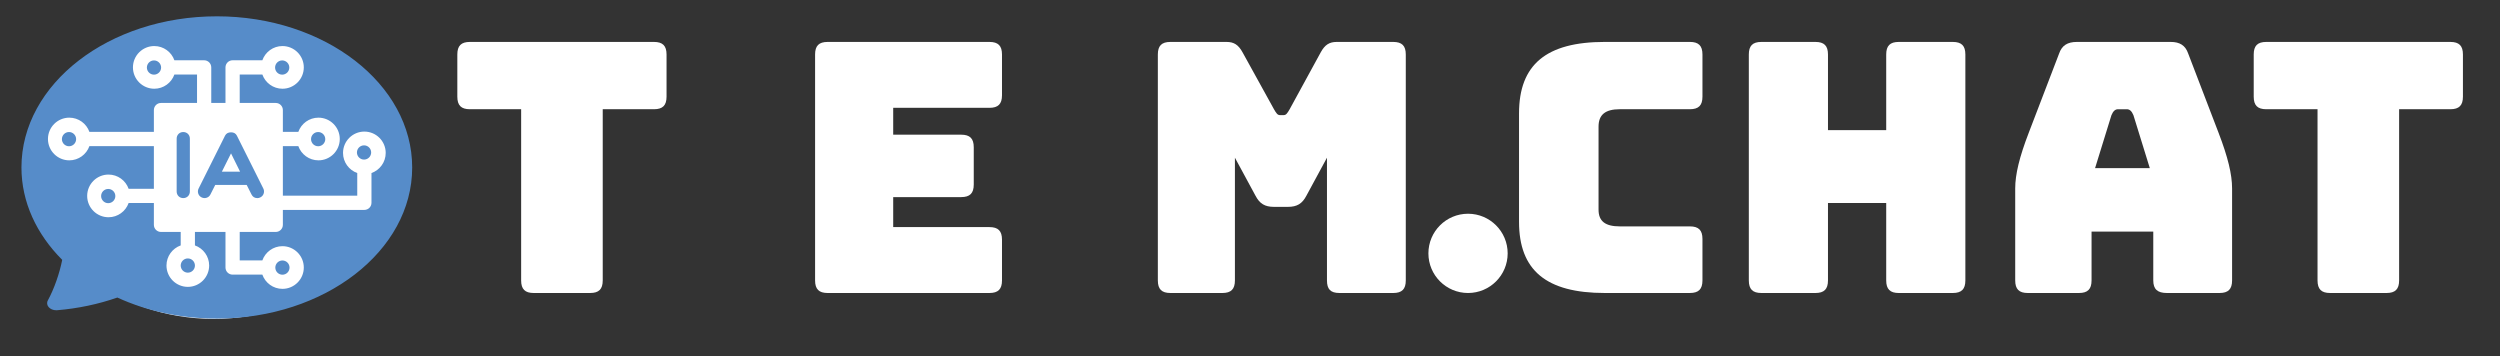
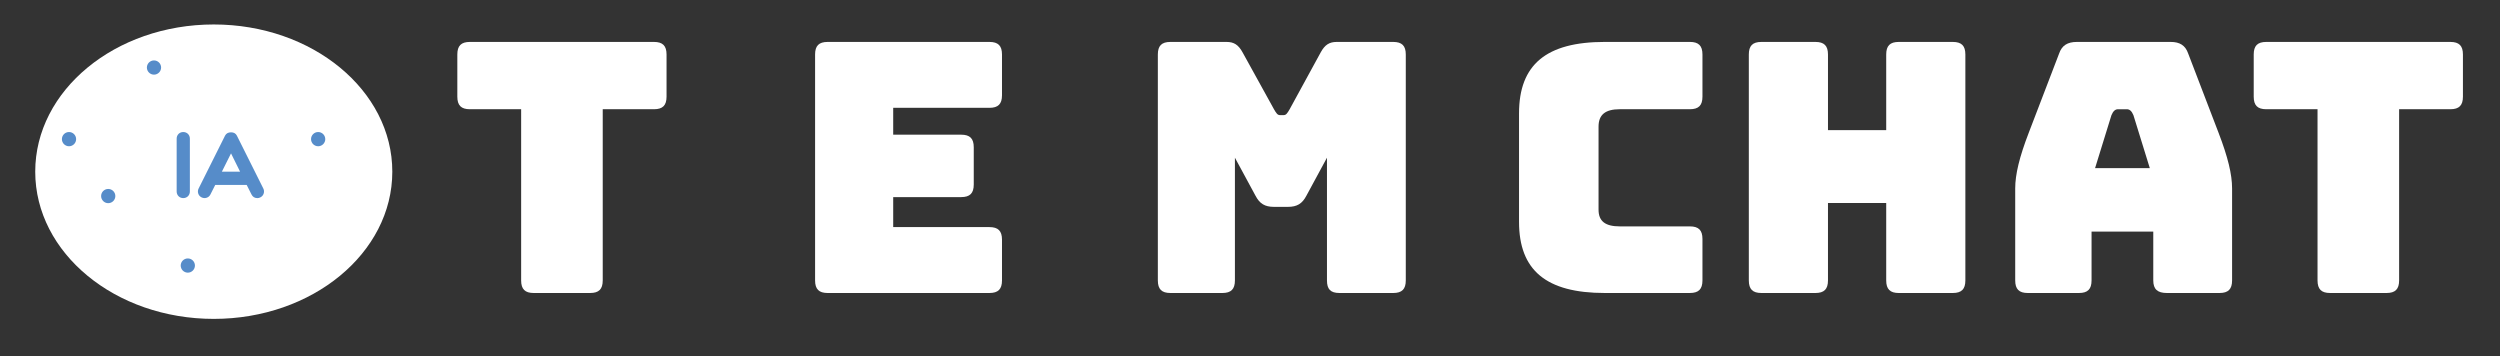
<svg xmlns="http://www.w3.org/2000/svg" id="Camada_1" version="1.1" viewBox="0 0 2467.26 351.71">
  <rect x="0" y="0" width="2467.26" height="351.71" fill="#333333" stroke="none" />
  <defs>
    <style>
      .st0 {
        fill: #568cc9;
      }

      .st1 {
        fill: #fff;
      }
    </style>
  </defs>
  <ellipse class="st1" cx="210.97" cy="169.43" rx="176.2" ry="145.28" />
  <g>
    <g>
      <path class="st1" d="M1583.8,289.16c-57.82,0-84.66-22.37-84.66-70.21v-107.03c0-48.18,26.84-70.55,84.66-70.55h83.97c8.6,0,12.39,3.79,12.39,12.39v41.64c0,8.6-3.79,12.39-12.39,12.39h-69.17c-14.45,0-20.99,5.51-20.99,17.21v81.9c0,11.36,6.54,16.52,20.99,16.52h69.17c8.6,0,12.39,3.79,12.39,12.39v40.95c0,8.6-3.79,12.39-12.39,12.39h-83.97Z" />
      <path class="st1" d="M1738.31,289.16c-8.6,0-12.39-3.79-12.39-12.39V53.77c0-8.6,3.79-12.39,12.39-12.39h53.34c8.6,0,12.39,3.79,12.39,12.39v74.68h57.47V53.77c0-8.6,3.79-12.39,12.39-12.39h53.34c8.61,0,12.39,3.79,12.39,12.39v223c0,8.6-3.79,12.39-12.39,12.39h-53.34c-8.6,0-12.39-3.79-12.39-12.39v-76.4h-57.47v76.4c0,8.6-3.79,12.39-12.39,12.39h-53.34Z" />
      <path class="st1" d="M2051.8,289.16h-50.59c-8.61,0-12.39-3.79-12.39-12.39v-90.85c0-13.76,4.13-30.97,13.42-55.06l29.94-78.12c2.75-7.91,8.26-11.36,17.55-11.36h92.57c8.95,0,14.45,3.44,17.2,11.36l29.94,78.12c9.29,24.09,13.42,41.3,13.42,55.06v90.85c0,8.6-3.79,12.39-12.39,12.39h-51.97c-9.29,0-13.42-3.79-13.42-12.39v-48.18h-60.91v48.18c0,8.6-3.79,12.39-12.39,12.39ZM2067.63,165.96h54.03l-16.18-52.31c-1.72-4.13-3.79-5.85-6.54-5.85h-8.6c-2.75,0-4.82,1.72-6.54,5.85l-16.18,52.31Z" />
      <path class="st1" d="M2299.57,289.16c-8.61,0-12.39-3.79-12.39-12.39V107.8h-50.59c-8.6,0-12.39-3.79-12.39-12.39v-41.64c0-8.6,3.79-12.39,12.39-12.39h181.7c8.6,0,12.39,3.79,12.39,12.39v41.64c0,8.6-3.79,12.39-12.39,12.39h-50.59v168.97c0,8.6-3.79,12.39-12.39,12.39h-55.75Z" />
    </g>
    <g>
      <path class="st1" d="M526.71,289.16c-8.61,0-12.39-3.79-12.39-12.39V107.8h-50.59c-8.6,0-12.39-3.79-12.39-12.39v-41.64c0-8.61,3.79-12.39,12.39-12.39h181.7c8.6,0,12.39,3.79,12.39,12.39v41.64c0,8.6-3.79,12.39-12.39,12.39h-50.59v168.97c0,8.61-3.79,12.39-12.39,12.39h-55.75Z" />
      <path class="st1" d="M816.8,289.16c-8.6,0-12.39-3.79-12.39-12.39V53.77c0-8.61,3.79-12.39,12.39-12.39h159.68c8.61,0,12.39,3.79,12.39,12.39v40.26c0,8.61-3.79,12.39-12.39,12.39h-94.98v26.5h67.11c8.6,0,12.39,3.79,12.39,12.39v36.82c0,8.61-3.79,12.39-12.39,12.39h-67.11v29.6h94.98c8.61,0,12.39,3.79,12.39,12.39v40.26c0,8.61-3.79,12.39-12.39,12.39h-159.68Z" />
      <path class="st1" d="M1155.07,289.16c-8.6,0-12.39-3.79-12.39-12.39V53.77c0-8.61,3.79-12.39,12.39-12.39h55.41c7.23,0,11.7,2.75,15.83,10.32l30.97,56.09c2.41,4.13,3.44,5.85,6.2,5.85h3.1c2.75,0,3.79-1.72,6.2-5.85l30.63-56.09c4.13-7.57,8.6-10.32,15.83-10.32h55.75c8.6,0,12.39,3.79,12.39,12.39v223c0,8.61-3.79,12.39-12.39,12.39h-53c-8.95,0-12.39-3.79-12.39-12.39v-121.14l-20.3,37.51c-4.13,7.92-9.29,11.01-18.24,11.01h-13.77c-8.95,0-14.11-3.1-18.24-11.01l-20.3-37.51v121.14c0,8.61-3.79,12.39-12.39,12.39h-51.28Z" />
    </g>
-     <circle class="st1" cx="1448.81" cy="250.05" r="39.11" />
  </g>
  <g>
-     <path class="st0" d="M278.5,73.67c3.87,0,7.02-3.15,7.02-7.02s-3.15-7.02-7.02-7.02-7.02,3.15-7.02,7.02,3.15,7.02,7.02,7.02Z" />
    <path class="st0" d="M68.11,130.3c-3.87,0-7.02,3.15-7.02,7.02s3.15,7.02,7.02,7.02,7.02-3.15,7.02-7.02-3.15-7.02-7.02-7.02Z" />
    <path class="st0" d="M106.81,186.47c-3.87,0-7.02,3.15-7.02,7.02s3.15,7.02,7.02,7.02,7.02-3.15,7.02-7.02-3.15-7.02-7.02-7.02Z" />
    <path class="st0" d="M151.98,59.63c-3.87,0-7.02,3.15-7.02,7.02s3.15,7.02,7.02,7.02,7.02-3.15,7.02-7.02-3.15-7.02-7.02-7.02Z" />
    <path class="st0" d="M178.34,262.07c0,3.87,3.15,7.02,7.02,7.02s7.02-3.15,7.02-7.02-3.15-7.02-7.02-7.02-7.02,3.15-7.02,7.02Z" />
    <path class="st0" d="M313.99,144.34c3.87,0,7.02-3.15,7.02-7.02s-3.15-7.02-7.02-7.02-7.02,3.15-7.02,7.02,3.15,7.02,7.02,7.02Z" />
    <polyline class="st0" points="178.34 228.92 184.07 228.92 192.38 228.92" />
    <path class="st0" d="M180.86,130.3c-1.8,0-3.35.62-4.66,1.86-1.24,1.3-1.86,2.86-1.86,4.66v52.17c0,1.8.62,3.35,1.86,4.66,1.3,1.24,2.86,1.86,4.66,1.86s3.35-.62,4.66-1.86c1.24-1.3,1.86-2.86,1.86-4.66v-52.17c0-1.8-.62-3.35-1.86-4.66-1.3-1.24-2.86-1.86-4.66-1.86Z" />
-     <path class="st0" d="M214.04,16.11c-106.49-.04-192.84,66.71-192.87,149.08-.01,34.36,15,66.02,40.23,91.25-2.66,13.38-7.86,28.42-14.18,40.06-2.53,4.65,1.94,9.69,8.25,9.69.33,0,.66-.01,1-.04,20.47-1.7,40.59-5.95,59.35-12.5,28.73,13.18,62.28,20.75,98.1,20.76,106.49.04,192.84-66.71,192.87-149.08.03-82.38-86.27-149.19-192.76-149.23ZM366.61,170.78v29.36c0,3.88-3.14,7.02-7.02,7.02h-80.43v14.73c0,3.88-3.14,7.02-7.02,7.02h-35.57v28.08h22.34c2.9-8.17,10.7-14.04,19.85-14.04,11.61,0,21.06,9.45,21.06,21.06s-9.45,21.06-21.06,21.06c-9.15,0-16.96-5.87-19.85-14.04h-29.36c-3.88,0-7.02-3.14-7.02-7.02v-35.1h-14.04,0s-10.38,0-10.38,0h-5.73v13.29c8.17,2.9,14.04,10.7,14.04,19.85,0,11.61-9.45,21.06-21.06,21.06s-21.06-9.45-21.06-21.06c0-9.15,5.87-16.96,14.04-19.85v-13.29h-19.46c-3.88,0-7.02-3.14-7.02-7.02v-21.53h-24.92c-2.9,8.17-10.7,14.04-19.85,14.04-11.61,0-21.06-9.45-21.06-21.06s9.45-21.06,21.06-21.06c9.15,0,16.96,5.87,19.85,14.04h24.92v-42.12h-63.62c-2.9,8.17-10.7,14.04-19.85,14.04-11.61,0-21.06-9.45-21.06-21.06s9.45-21.06,21.06-21.06c9.15,0,16.96,5.87,19.85,14.04h63.62v-21.53c0-3.88,3.14-7.02,7.02-7.02h35.57v-28.08h-22.34c-2.9,8.17-10.7,14.04-19.85,14.04-11.61,0-21.06-9.45-21.06-21.06s9.45-21.06,21.06-21.06c9.15,0,16.96,5.87,19.85,14.04h29.36c3.88,0,7.02,3.14,7.02,7.02v35.1h14.04v-35.1c0-3.88,3.14-7.02,7.02-7.02h29.36c2.9-8.17,10.7-14.04,19.85-14.04,11.61,0,21.06,9.45,21.06,21.06s-9.45,21.06-21.06,21.06c-9.15,0-16.96-5.87-19.85-14.04h-22.34v28.08h35.57c3.88,0,7.02,3.14,7.02,7.02v21.53h15.25c2.9-8.17,10.7-14.04,19.85-14.04,11.61,0,21.06,9.45,21.06,21.06s-9.45,21.06-21.06,21.06c-9.15,0-16.96-5.87-19.85-14.04h-15.25v42.12h0s0,6.79,0,6.79h73.41v-22.34c-8.17-2.9-14.04-10.7-14.04-19.85,0-11.61,9.45-21.06,21.06-21.06s21.06,9.45,21.06,21.06c0,9.15-5.87,16.96-14.04,19.85Z" />
    <path class="st0" d="M233.77,133.85c-1.12-2.17-3.04-3.26-5.78-3.26s-4.75,1.09-5.87,3.26l-26.09,52.17c-.81,1.62-.93,3.29-.37,5.03.56,1.68,1.65,2.92,3.26,3.73,1.61.81,3.29.93,5.03.37,1.68-.56,2.92-1.64,3.73-3.26l4.75-9.41h31.02l4.75,9.41c1.18,2.42,3.14,3.63,5.87,3.63.99,0,1.96-.25,2.89-.75,1.61-.81,2.7-2.05,3.26-3.73.56-1.74.43-3.42-.37-5.03l-26.09-52.17ZM218.96,169.43l9.04-18.07,8.94,18.07h-17.98Z" />
-     <path class="st0" d="M359.28,143.45c-3.87,0-7.02,3.15-7.02,7.02s3.15,7.02,7.02,7.02,7.02-3.15,7.02-7.02-3.15-7.02-7.02-7.02Z" />
-     <path class="st0" d="M278.73,271.11c3.87,0,7.02-3.15,7.02-7.02s-3.15-7.02-7.02-7.02-7.02,3.15-7.02,7.02,3.15,7.02,7.02,7.02Z" />
  </g>
</svg>